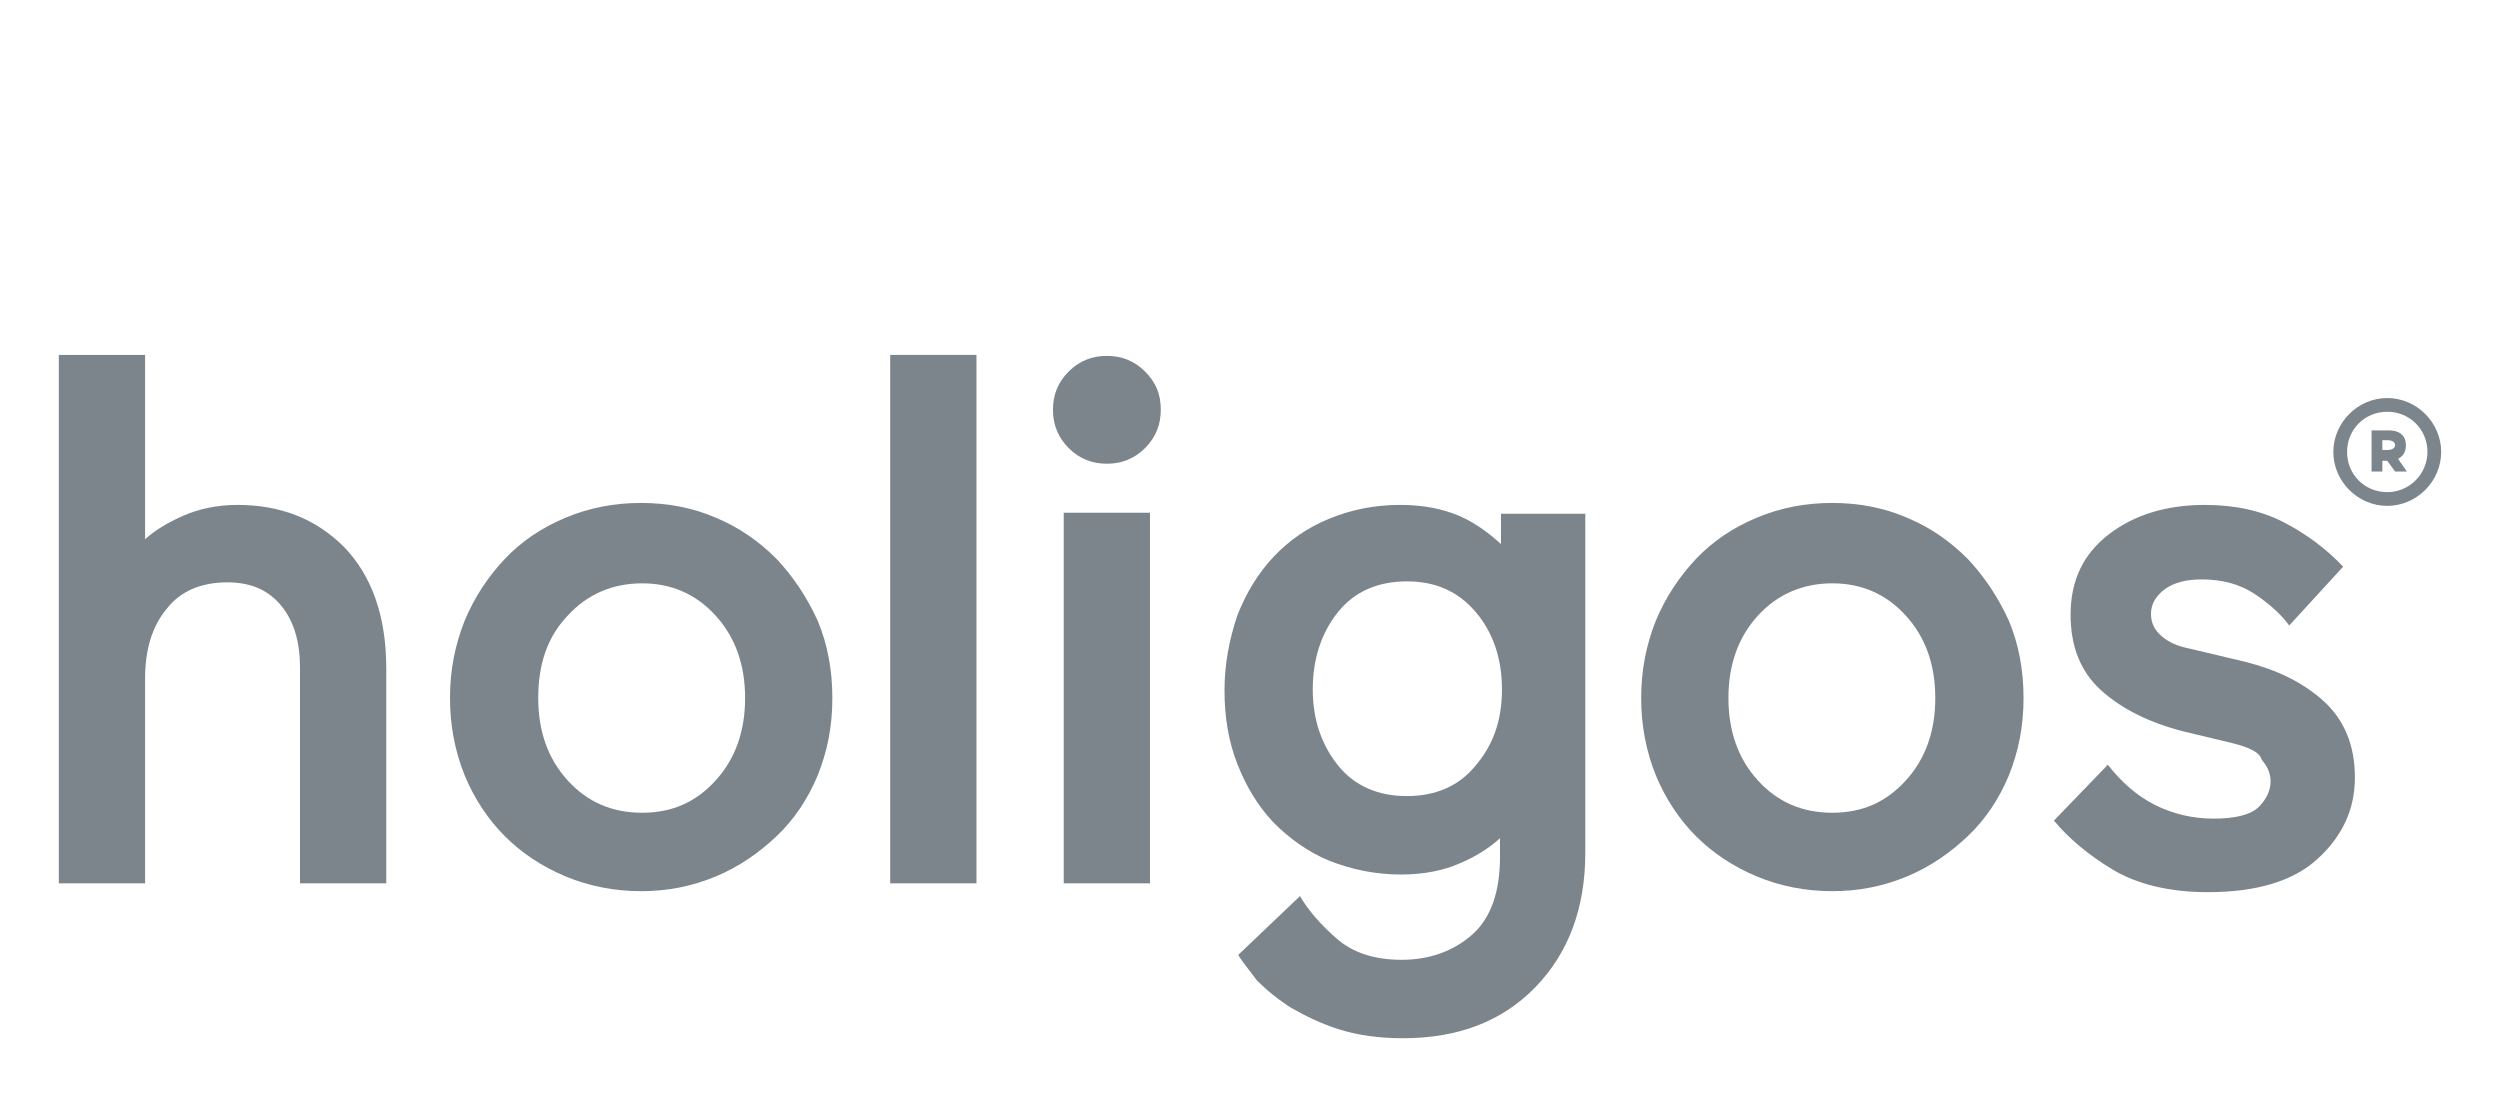
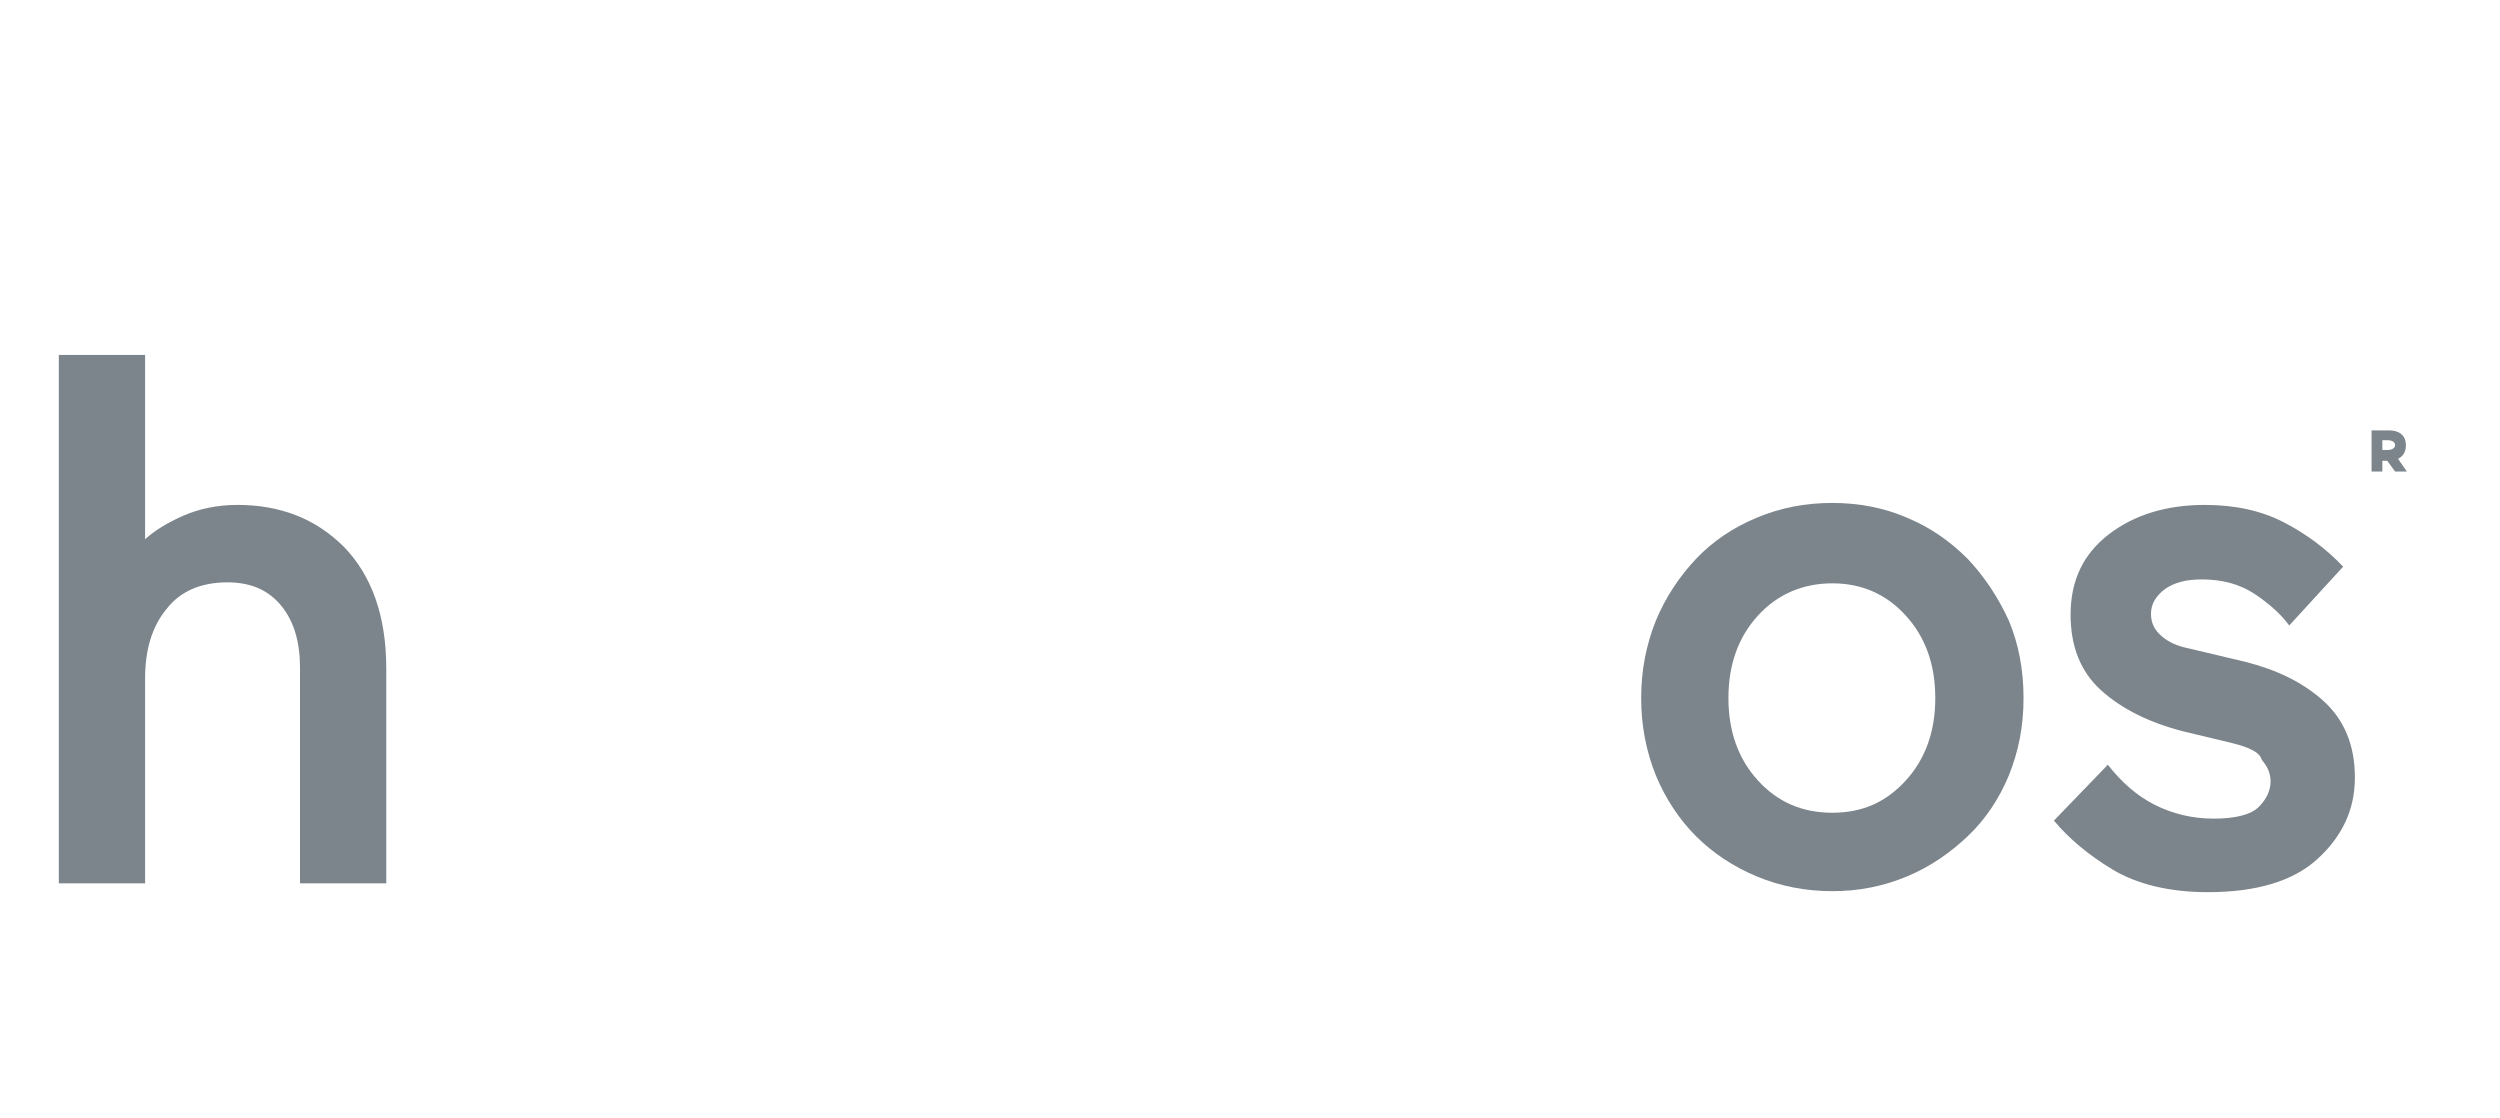
<svg xmlns="http://www.w3.org/2000/svg" xml:space="preserve" style="enable-background:new 0 0 255 114;" viewBox="0 0 255 114" y="0px" x="0px" id="Layer_1" version="1.1" height="114" width="255">
  <style type="text/css">
	.st0{fill:#24272A;}
	.st1{fill:#00ADEE;}
	.st2{fill:#001F60;}
	.st3{fill:#4D5858;}
	.st4{fill-rule:evenodd;clip-rule:evenodd;fill:#4D5858;}
	.st5{fill:#71A850;}
	.st6{fill:#FFFFFF;}
	.st7{fill-rule:evenodd;clip-rule:evenodd;fill:#FFFFFF;}
	.st8{fill:#7C858C;}
	.st9{fill-rule:evenodd;clip-rule:evenodd;fill:#7C858C;}
	.st10{fill:url(#SVGID_00000132080398430696481870000004330565552609977218_);}
	.st11{fill:#11A629;}
	.st12{fill:#FFE95E;}
	.st13{opacity:0.7;fill:#BAE0B4;enable-background:new    ;}
	.st14{fill:#FFED91;}
	.st15{fill:#C8E6C3;}
	.st16{fill:#FEE344;}
	.st17{opacity:0.7;fill:#7C858C;enable-background:new    ;}
	.st18{opacity:0.7;fill:#FFFFFF;enable-background:new    ;}
	.st19{fill:#212322;}
	.st20{fill:#009483;}
	.st21{fill:#F8BD00;}
	.st22{fill:none;}
</style>
  <g>
    <g>
      <g>
        <path d="M14.8,69.2v20.9H6V36.2h8.8V55c1-0.9,2.3-1.7,3.9-2.4s3.5-1.1,5.5-1.1c4.4,0,8,1.4,10.9,4.3     c2.8,2.9,4.3,7,4.3,12.4v21.9h-8.8V68.1c0-2.6-0.6-4.7-1.9-6.3c-1.3-1.6-3.1-2.4-5.5-2.4c-2.7,0-4.8,0.9-6.2,2.7     C15.5,63.9,14.8,66.3,14.8,69.2L14.8,69.2z" class="st8" />
-         <path d="M45.9,71.2c0-2.8,0.5-5.4,1.5-7.9c1-2.4,2.4-4.5,4.1-6.3c1.7-1.8,3.8-3.2,6.2-4.2c2.4-1,4.9-1.5,7.7-1.5     c2.7,0,5.3,0.5,7.6,1.5c2.4,1,4.4,2.4,6.2,4.2c1.7,1.8,3.1,3.9,4.2,6.3c1,2.4,1.5,5,1.5,7.9s-0.5,5.4-1.5,7.9     c-1,2.4-2.4,4.5-4.2,6.2s-3.8,3.1-6.2,4.1c-2.4,1-4.9,1.5-7.6,1.5c-2.7,0-5.3-0.5-7.7-1.5c-2.4-1-4.5-2.4-6.2-4.1     c-1.7-1.7-3.1-3.8-4.1-6.2C46.4,76.6,45.9,74,45.9,71.2z M54.9,71.2c0,3.4,1,6.2,3,8.4c2,2.2,4.5,3.3,7.6,3.3s5.5-1.1,7.5-3.3     c2-2.2,3-5,3-8.4c0-3.4-1-6.2-3-8.4c-2-2.2-4.5-3.3-7.5-3.3c-3,0-5.6,1.1-7.6,3.3C55.8,65,54.9,67.8,54.9,71.2z" class="st8" />
-         <path d="M99.6,90.1h-8.8V36.2h8.8V90.1z" class="st8" />
-         <path d="M107.4,41.8c0-1.5,0.5-2.8,1.6-3.9c1.1-1.1,2.4-1.6,3.9-1.6s2.8,0.5,3.9,1.6c1.1,1.1,1.6,2.3,1.6,3.9     c0,1.5-0.5,2.8-1.6,3.9c-1.1,1.1-2.4,1.6-3.9,1.6s-2.8-0.5-3.9-1.6C108,44.7,107.4,43.4,107.4,41.8z M117.3,90.1h-8.8V52.3h8.8     V90.1z" class="st8" />
-         <path d="M126.3,97.4l6.3-6c0.8,1.4,2.1,2.9,3.7,4.3c1.7,1.5,3.9,2.2,6.7,2.2s5.3-0.9,7.2-2.6     c1.9-1.7,2.8-4.4,2.8-7.9v-1.9c-1.1,1-2.5,1.9-4.2,2.6c-1.6,0.7-3.6,1.1-5.9,1.1c-2.6,0-5-0.5-7.3-1.4c-2.2-0.9-4.1-2.3-5.7-3.9     c-1.6-1.7-2.8-3.7-3.7-6c-0.9-2.3-1.3-4.8-1.3-7.5c0-2.7,0.5-5.2,1.3-7.6c0.9-2.3,2.1-4.3,3.7-6c1.6-1.7,3.5-3,5.7-3.9     c2.2-0.9,4.6-1.4,7.2-1.4c2.4,0,4.3,0.4,6,1.1c1.6,0.7,3,1.7,4.3,2.9v-3.1h8.6V87c0,5.6-1.7,10.2-5.1,13.7     c-3.4,3.5-7.9,5.2-13.5,5.2c-2.4,0-4.6-0.3-6.5-0.9c-1.9-0.6-3.5-1.4-4.9-2.2c-1.4-0.9-2.5-1.8-3.5-2.8     C127.4,98.9,126.7,98.1,126.3,97.4L126.3,97.4z M133.9,70.3c0,3.1,0.9,5.7,2.6,7.8c1.7,2.1,4.1,3.1,7,3.1c2.9,0,5.3-1,7-3.1     c1.8-2.1,2.7-4.6,2.7-7.8c0-3.1-0.9-5.8-2.7-7.9c-1.8-2.1-4.1-3.1-7-3.1s-5.3,1-7,3.1C134.8,64.5,133.9,67.2,133.9,70.3     L133.9,70.3z" class="st8" />
        <path d="M167.4,71.2c0-2.8,0.5-5.4,1.5-7.9c1-2.4,2.4-4.5,4.1-6.3c1.7-1.8,3.8-3.2,6.2-4.2c2.4-1,4.9-1.5,7.7-1.5     c2.7,0,5.3,0.5,7.6,1.5c2.4,1,4.4,2.4,6.2,4.2c1.7,1.8,3.1,3.9,4.2,6.3c1,2.4,1.5,5,1.5,7.9s-0.5,5.4-1.5,7.9     c-1,2.4-2.4,4.5-4.2,6.2s-3.8,3.1-6.2,4.1c-2.4,1-4.9,1.5-7.6,1.5c-2.7,0-5.3-0.5-7.7-1.5c-2.4-1-4.5-2.4-6.2-4.1     c-1.7-1.7-3.1-3.8-4.1-6.2C167.9,76.6,167.4,74,167.4,71.2z M176.3,71.2c0,3.4,1,6.2,3,8.4c2,2.2,4.5,3.3,7.6,3.3     c3.1,0,5.5-1.1,7.5-3.3c2-2.2,3-5,3-8.4c0-3.4-1-6.2-3-8.4c-2-2.2-4.5-3.3-7.5-3.3c-3,0-5.6,1.1-7.6,3.3S176.3,67.8,176.3,71.2z" class="st8" />
        <path d="M227.7,75.8l-5-1.2c-3.5-0.9-6.3-2.3-8.4-4.2c-2.1-1.9-3.1-4.5-3.1-7.7c0-3.5,1.3-6.2,3.9-8.2     c2.6-2,5.9-3,9.8-3c3.1,0,5.8,0.6,8.1,1.8c2.3,1.2,4.3,2.7,6,4.5l-5.5,6c-0.8-1.1-2-2.2-3.5-3.2c-1.5-1-3.3-1.5-5.4-1.5     c-1.6,0-2.8,0.3-3.8,1c-0.9,0.7-1.4,1.5-1.4,2.5c0,1,0.4,1.7,1.1,2.3c0.7,0.6,1.6,1,2.6,1.2l5.9,1.4c3.2,0.8,5.9,2.1,8,4     c2.1,1.9,3.2,4.5,3.2,7.8s-1.3,6-3.8,8.3c-2.5,2.3-6.3,3.4-11.2,3.4c-3.9,0-7.2-0.8-9.7-2.3c-2.5-1.5-4.5-3.2-6-5l5.5-5.7     c1.4,1.8,3,3.2,4.8,4.1c1.8,0.9,3.8,1.4,6,1.4c2.2,0,3.8-0.4,4.6-1.2c0.8-0.8,1.2-1.7,1.2-2.6c0-0.8-0.3-1.5-0.9-2.2     C230.5,76.7,229.3,76.2,227.7,75.8L227.7,75.8z" class="st8" />
        <g>
-           <path d="M243.5,40.6c-3,0-5.5,2.5-5.5,5.5c0,3,2.5,5.5,5.5,5.5c3,0,5.5-2.5,5.5-5.5C249,43.1,246.5,40.6,243.5,40.6      z M243.5,50.2c-2.3,0-4.1-1.8-4.1-4.1c0-2.3,1.8-4.1,4.1-4.1c2.3,0,4.1,1.8,4.1,4.1C247.6,48.3,245.8,50.2,243.5,50.2z" class="st8" />
          <path d="M245.4,45.4c0-1-0.7-1.5-1.7-1.5h-1.8v4.2h1.1v-1.1h0.5l0.8,1.1h1.2l-0.9-1.3      C245.2,46.5,245.4,46,245.4,45.4L245.4,45.4z M243.5,45.9H243v-1h0.5c0.5,0,0.8,0.2,0.8,0.5S244,45.9,243.5,45.9L243.5,45.9z" class="st8" />
        </g>
      </g>
    </g>
  </g>
</svg>